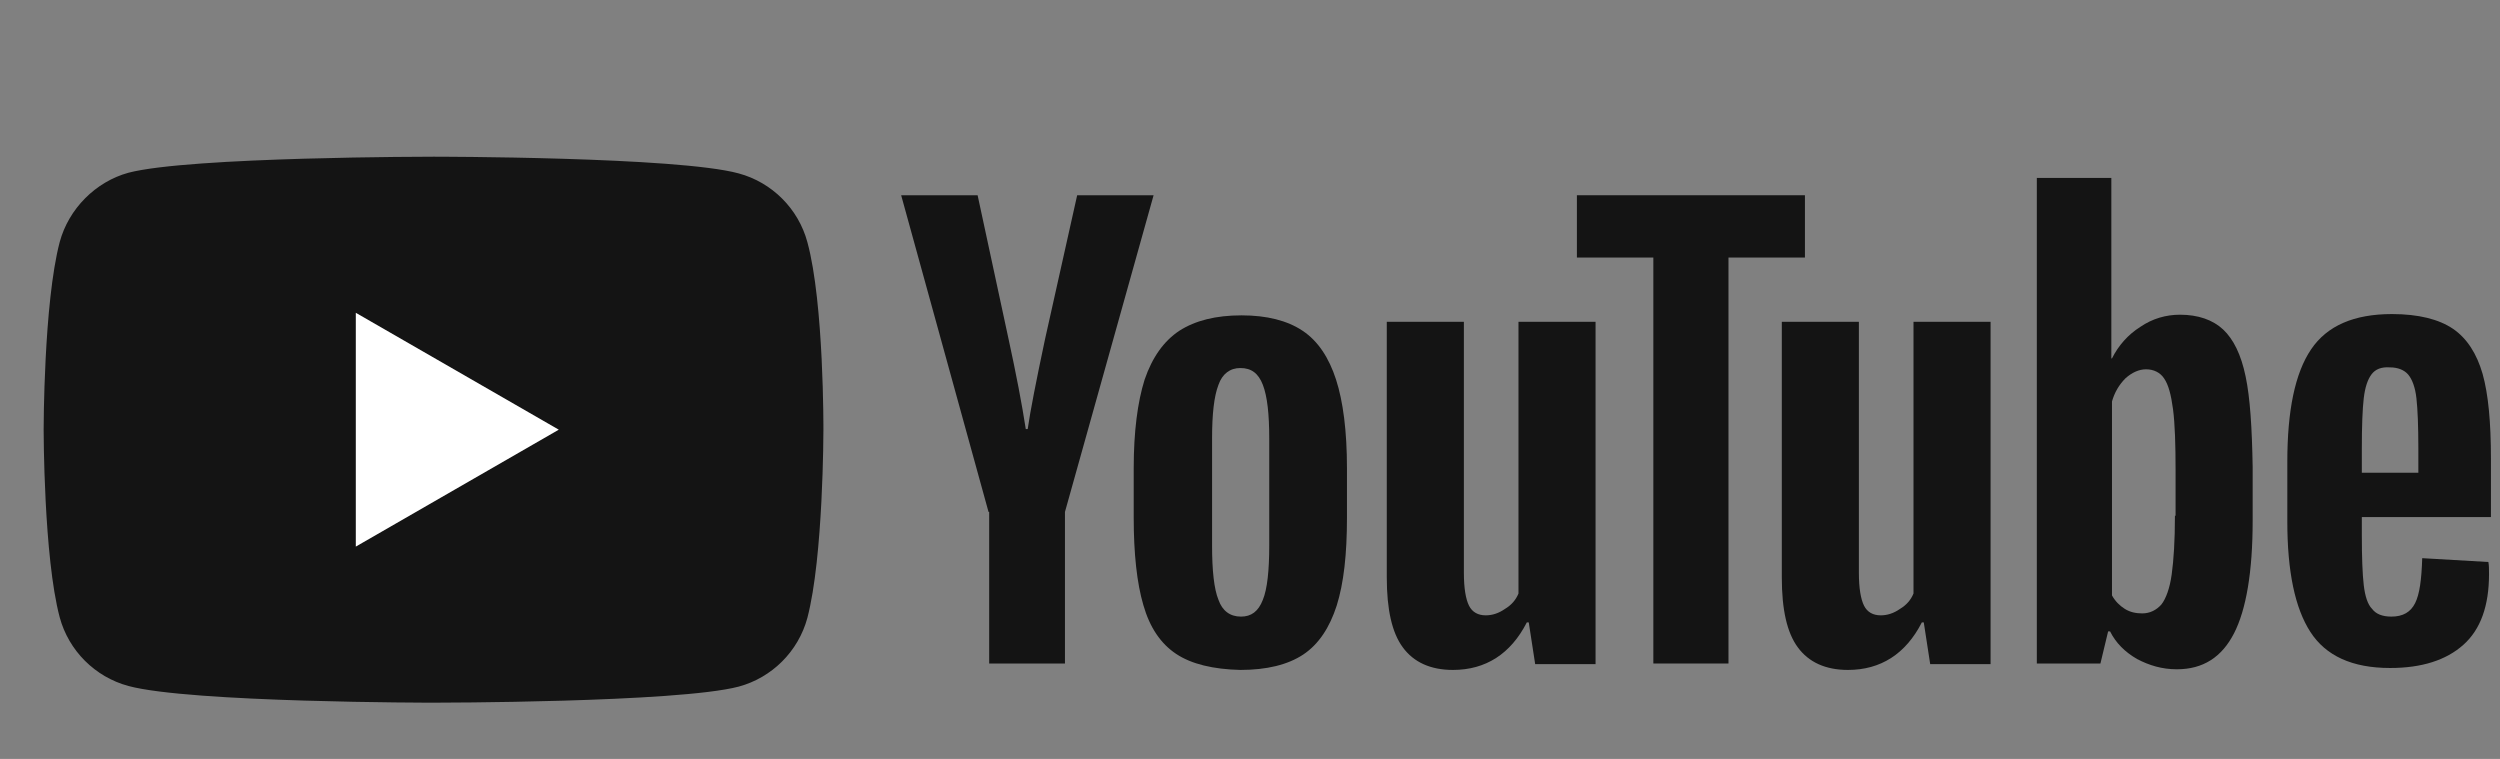
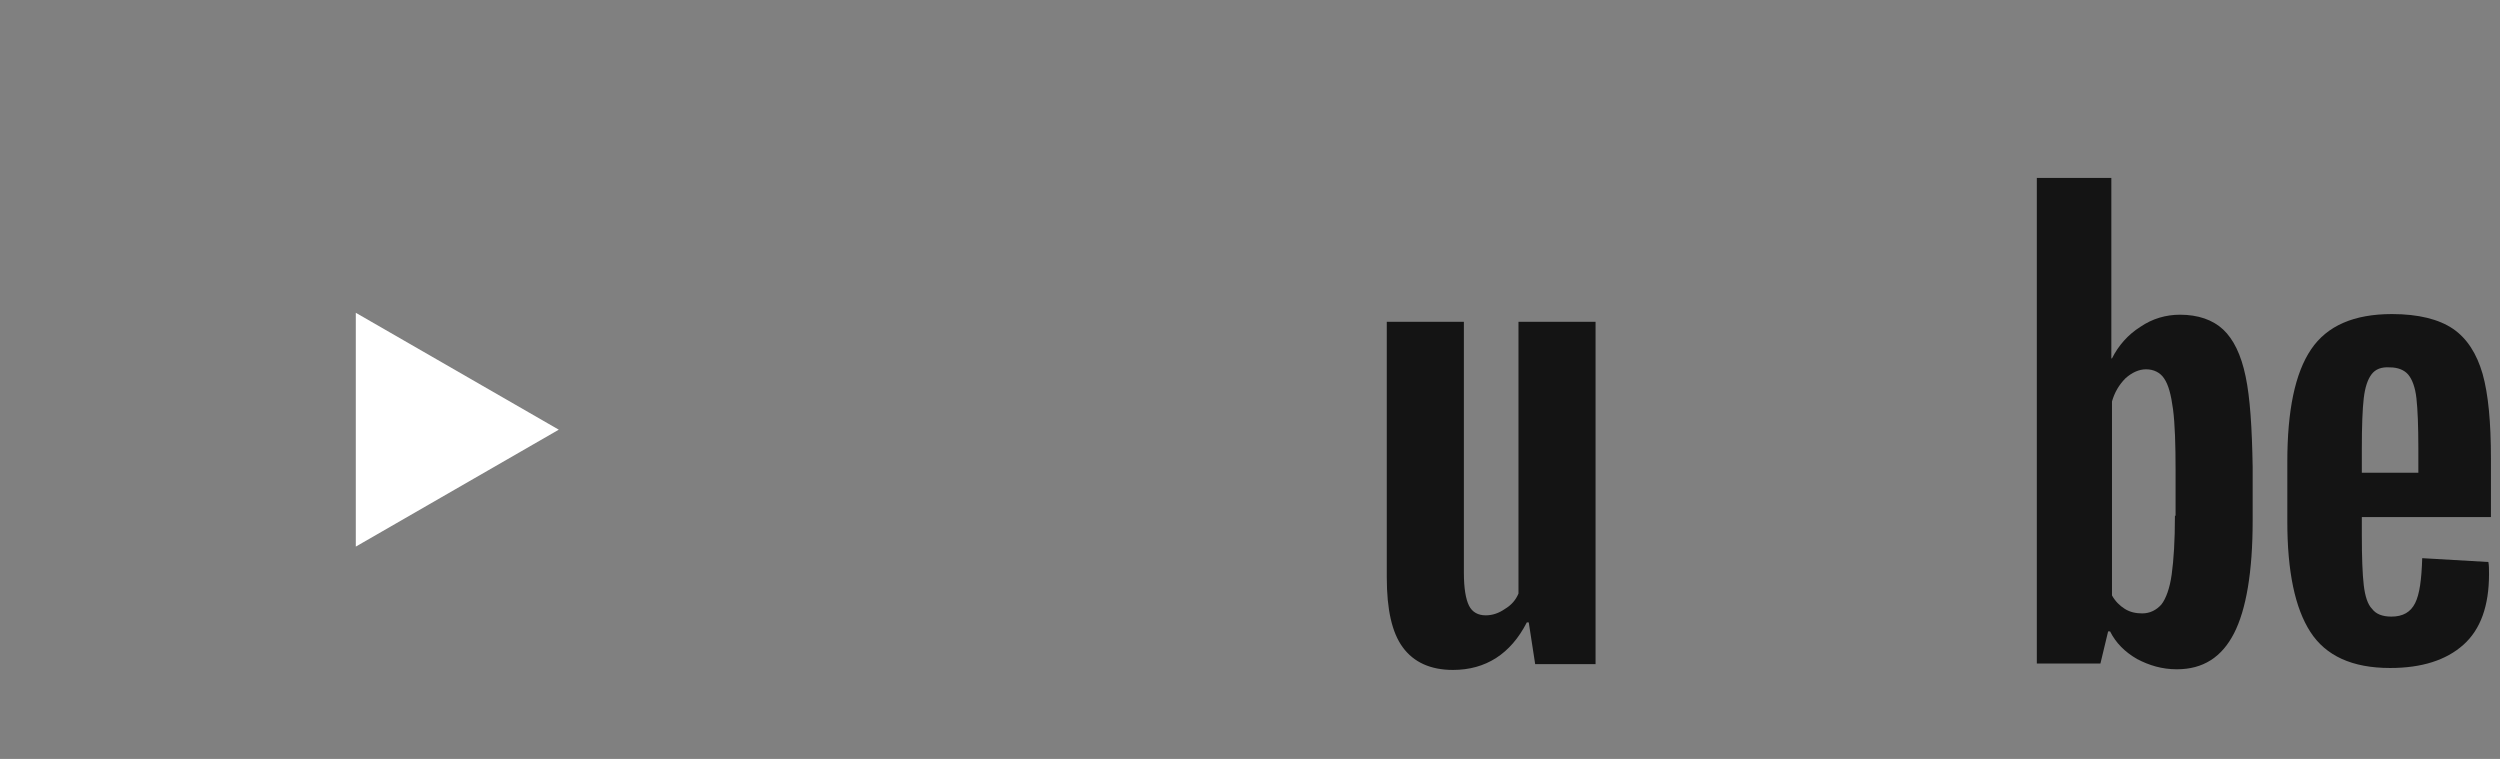
<svg xmlns="http://www.w3.org/2000/svg" width="112" height="34" viewBox="0 0 112 34" fill="none">
  <rect x="0" y="0" width="112" height="34" fill="#808080" stroke="none" />
-   <path d="M36.17 10.847C35.767 9.351 34.587 8.171 33.091 7.768C30.357 7.02 19.422 7.02 19.422 7.02C19.422 7.02 8.487 7.02 5.753 7.739C4.286 8.142 3.077 9.351 2.674 10.847C1.955 13.581 1.955 19.25 1.955 19.25C1.955 19.25 1.955 24.948 2.674 27.653C3.077 29.149 4.257 30.329 5.753 30.732C8.516 31.48 19.422 31.48 19.422 31.48C19.422 31.48 30.357 31.48 33.091 30.761C34.587 30.358 35.767 29.178 36.17 27.682C36.889 24.948 36.889 19.279 36.889 19.279C36.889 19.279 36.918 13.581 36.17 10.847V10.847Z" fill="#141414" />
  <path d="M15.94 14.013V24.488L25.033 19.25L15.94 14.013Z" fill="white" />
-   <path d="M52.689 29.293C51.999 28.833 51.51 28.113 51.222 27.106C50.934 26.128 50.79 24.804 50.79 23.193V20.977C50.79 19.337 50.963 18.013 51.279 17.006C51.625 15.998 52.142 15.279 52.833 14.819C53.553 14.358 54.473 14.128 55.624 14.128C56.747 14.128 57.668 14.358 58.358 14.819C59.049 15.279 59.538 16.027 59.855 17.006C60.171 17.984 60.344 19.308 60.344 20.977V23.193C60.344 24.833 60.2 26.128 59.883 27.135C59.567 28.113 59.078 28.862 58.387 29.322C57.696 29.782 56.747 30.013 55.567 30.013C54.358 29.984 53.38 29.754 52.689 29.293V29.293ZM56.574 26.876C56.776 26.387 56.862 25.552 56.862 24.43V19.653C56.862 18.56 56.776 17.754 56.574 17.236C56.373 16.718 56.056 16.488 55.567 16.488C55.106 16.488 54.761 16.747 54.589 17.236C54.387 17.754 54.301 18.56 54.301 19.653V24.43C54.301 25.552 54.387 26.387 54.589 26.876C54.761 27.365 55.106 27.624 55.596 27.624C56.056 27.624 56.373 27.394 56.574 26.876Z" fill="#141414" />
  <path d="M105.81 23.221V23.998C105.81 24.977 105.839 25.725 105.896 26.214C105.954 26.703 106.069 27.078 106.27 27.279C106.443 27.509 106.731 27.624 107.133 27.624C107.651 27.624 107.997 27.423 108.198 27.02C108.4 26.617 108.486 25.955 108.515 25.006L111.479 25.178C111.508 25.322 111.508 25.495 111.508 25.725C111.508 27.135 111.133 28.2 110.356 28.89C109.58 29.581 108.486 29.926 107.076 29.926C105.378 29.926 104.198 29.38 103.508 28.315C102.817 27.25 102.472 25.61 102.472 23.365V20.689C102.472 18.387 102.817 16.718 103.536 15.653C104.256 14.588 105.464 14.07 107.162 14.07C108.342 14.07 109.263 14.301 109.896 14.732C110.529 15.164 110.961 15.855 111.22 16.747C111.479 17.668 111.594 18.934 111.594 20.545V23.164H105.81V23.221ZM106.241 16.775C106.069 17.006 105.954 17.351 105.896 17.84C105.839 18.329 105.81 19.078 105.81 20.085V21.178H108.342V20.085C108.342 19.106 108.313 18.358 108.256 17.84C108.198 17.322 108.054 16.977 107.882 16.775C107.709 16.574 107.421 16.459 107.076 16.459C106.673 16.43 106.414 16.545 106.241 16.775Z" fill="#141414" />
-   <path d="M44.286 22.934L40.372 8.747H43.797L45.178 15.164C45.523 16.747 45.782 18.099 45.955 19.221H46.041C46.156 18.416 46.415 17.092 46.818 15.193L48.257 8.747H51.681L47.71 22.934V29.725H44.315V22.934H44.286Z" fill="#141414" />
  <path d="M71.481 14.416V29.754H68.776L68.488 27.883H68.402C67.682 29.293 66.56 30.013 65.092 30.013C64.085 30.013 63.337 29.667 62.848 29.005C62.359 28.343 62.128 27.308 62.128 25.869V14.416H65.582V25.667C65.582 26.358 65.668 26.847 65.812 27.135C65.956 27.423 66.215 27.567 66.56 27.567C66.848 27.567 67.135 27.48 67.423 27.279C67.711 27.106 67.912 26.876 68.028 26.588V14.416H71.481Z" fill="#141414" />
-   <path d="M89.178 14.416V29.754H86.473L86.185 27.883H86.099C85.379 29.293 84.257 30.013 82.789 30.013C81.782 30.013 81.034 29.667 80.545 29.005C80.055 28.343 79.825 27.308 79.825 25.869V14.416H83.278V25.667C83.278 26.358 83.365 26.847 83.509 27.135C83.653 27.423 83.912 27.567 84.257 27.567C84.545 27.567 84.832 27.48 85.12 27.279C85.408 27.106 85.609 26.876 85.725 26.588V14.416H89.178Z" fill="#141414" />
-   <path d="M80.861 11.538H77.436V29.725H74.07V11.538H70.645V8.747H80.861V11.538Z" fill="#141414" />
  <path d="M100.603 16.862C100.401 15.883 100.056 15.193 99.596 14.761C99.135 14.329 98.473 14.099 97.667 14.099C97.034 14.099 96.43 14.272 95.883 14.646C95.337 14.991 94.905 15.48 94.617 16.056H94.588V7.97H91.25V29.725H94.099L94.444 28.286H94.531C94.79 28.804 95.193 29.207 95.739 29.523C96.286 29.811 96.862 29.984 97.523 29.984C98.703 29.984 99.538 29.437 100.085 28.372C100.631 27.308 100.919 25.61 100.919 23.337V20.919C100.89 19.164 100.804 17.811 100.603 16.862V16.862ZM97.437 23.106C97.437 24.229 97.38 25.092 97.293 25.725C97.207 26.358 97.034 26.819 96.833 27.078C96.603 27.337 96.315 27.48 95.97 27.48C95.682 27.48 95.423 27.423 95.193 27.279C94.962 27.135 94.761 26.934 94.617 26.675V17.984C94.732 17.581 94.934 17.236 95.221 16.948C95.509 16.689 95.826 16.545 96.142 16.545C96.488 16.545 96.775 16.689 96.948 16.948C97.15 17.236 97.265 17.696 97.351 18.329C97.437 18.991 97.466 19.912 97.466 21.092V23.106H97.437Z" fill="#141414" />
</svg>